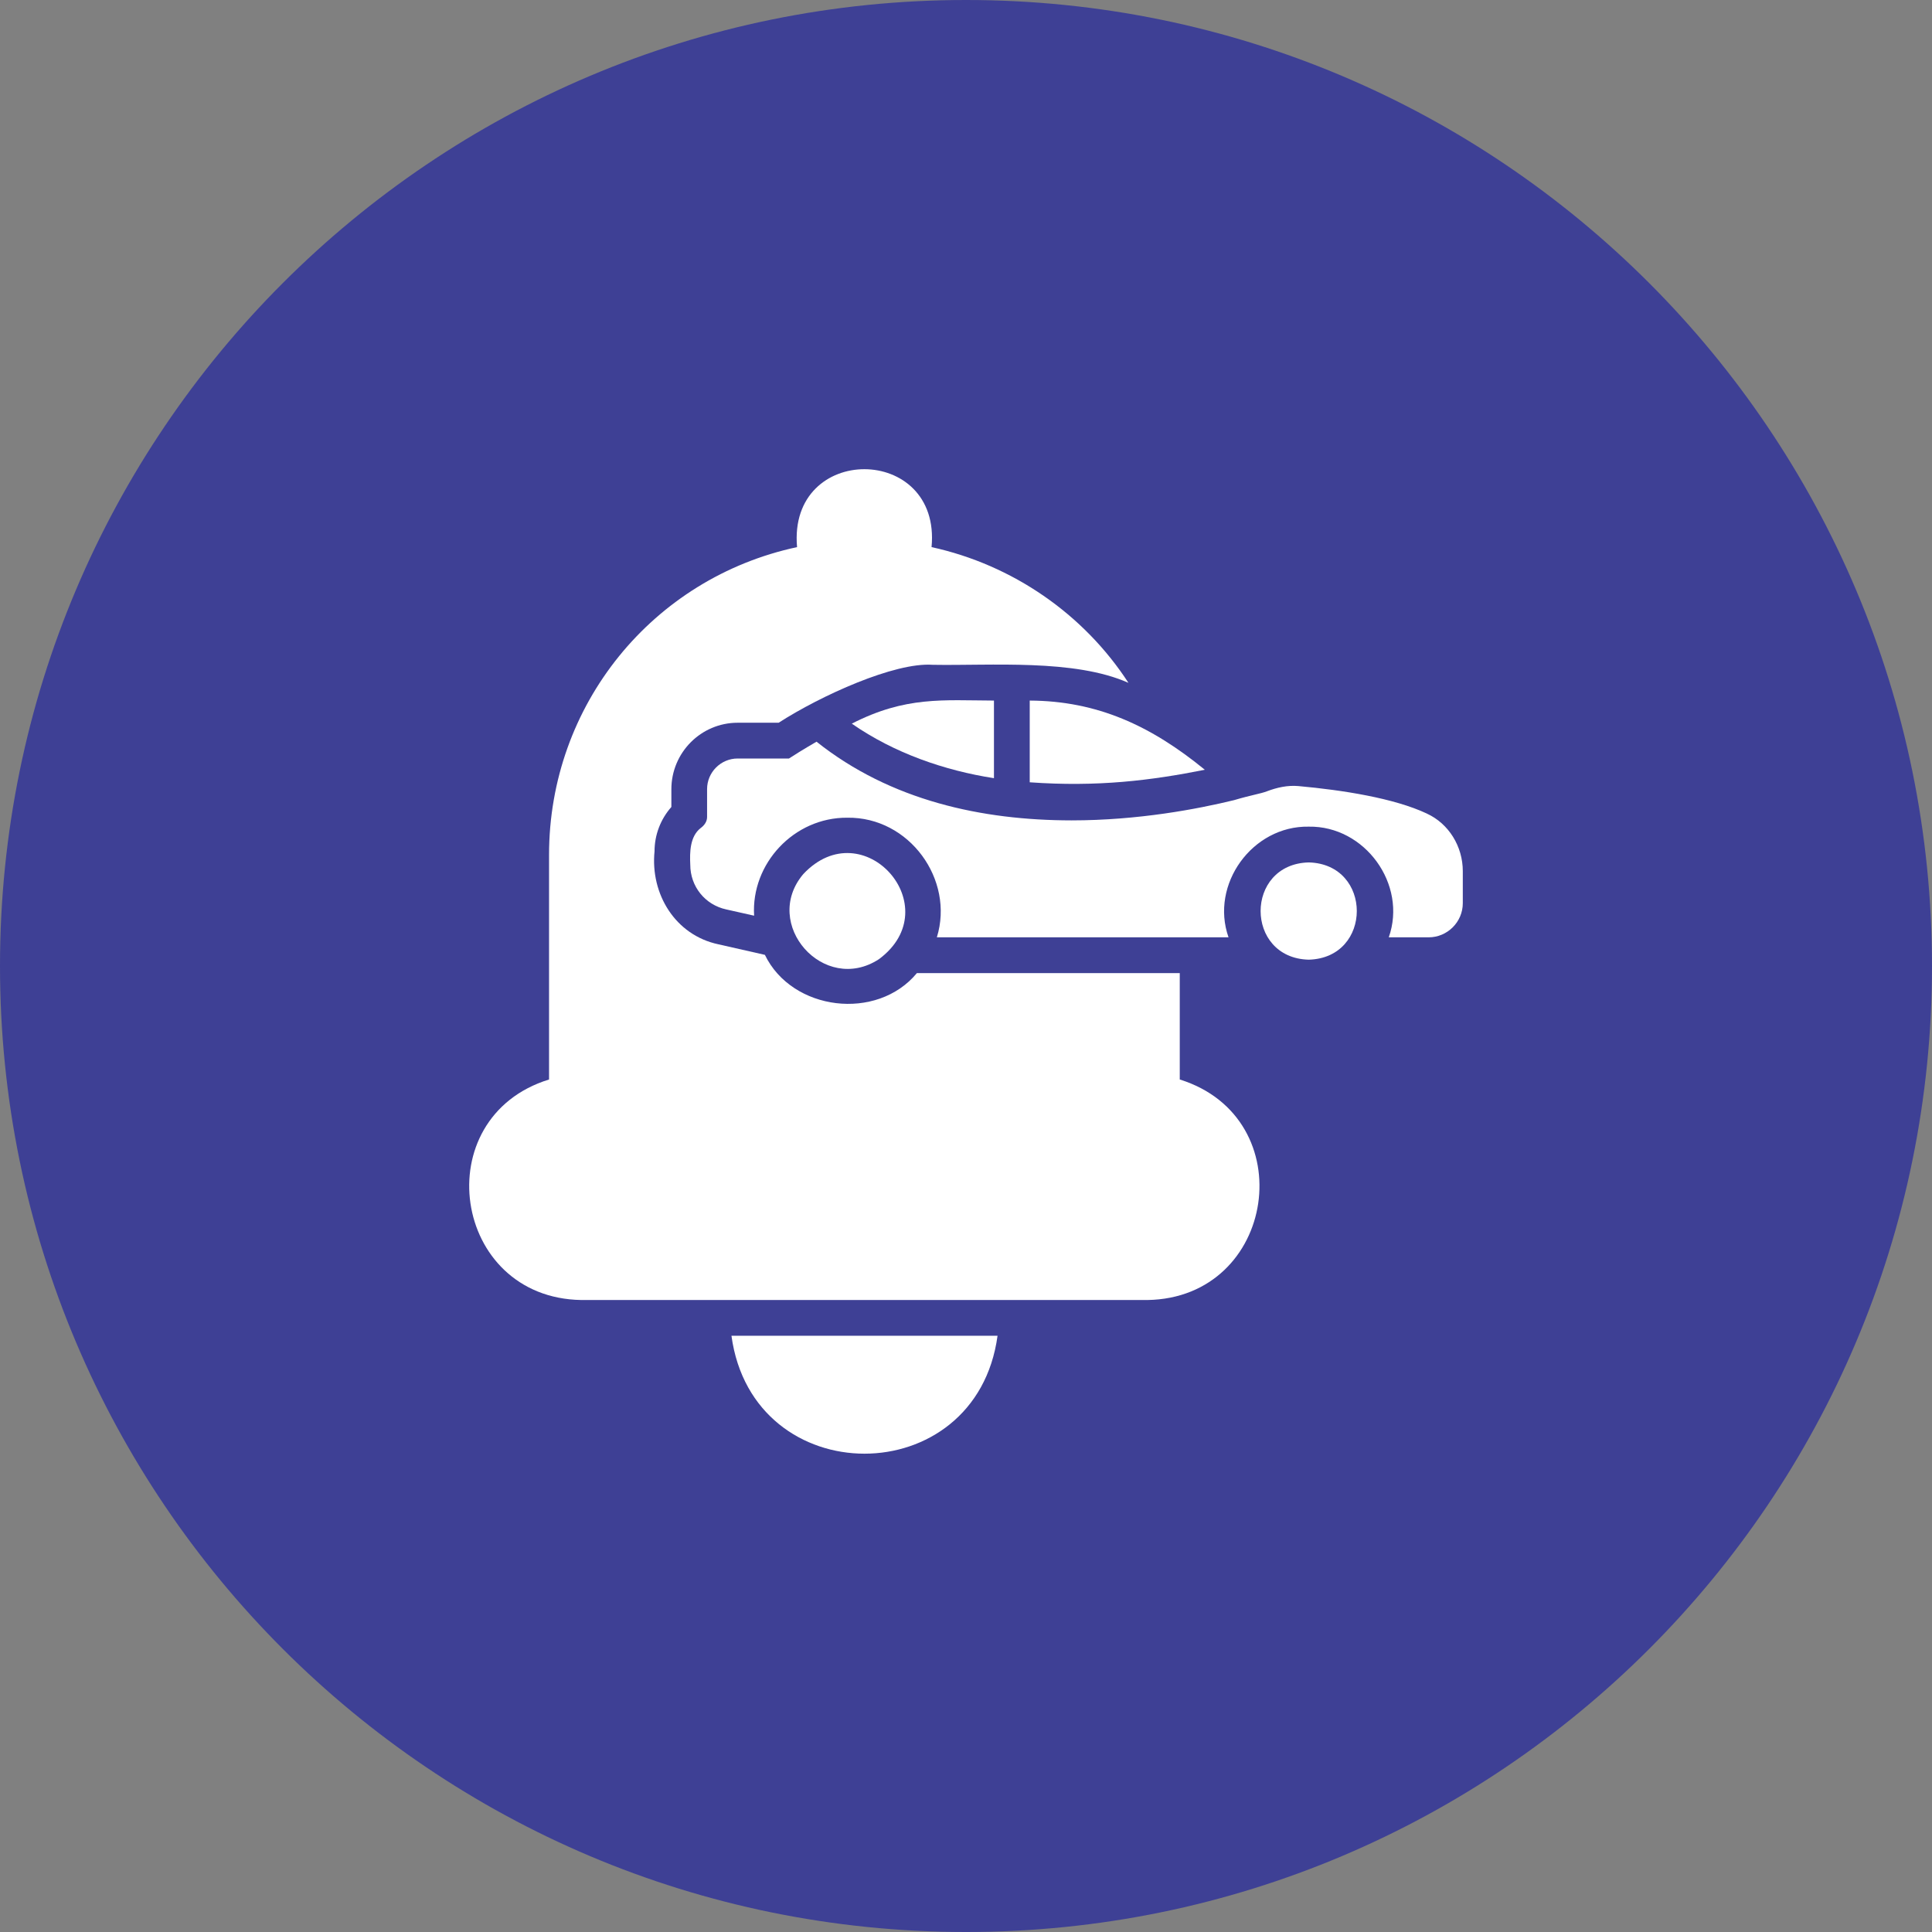
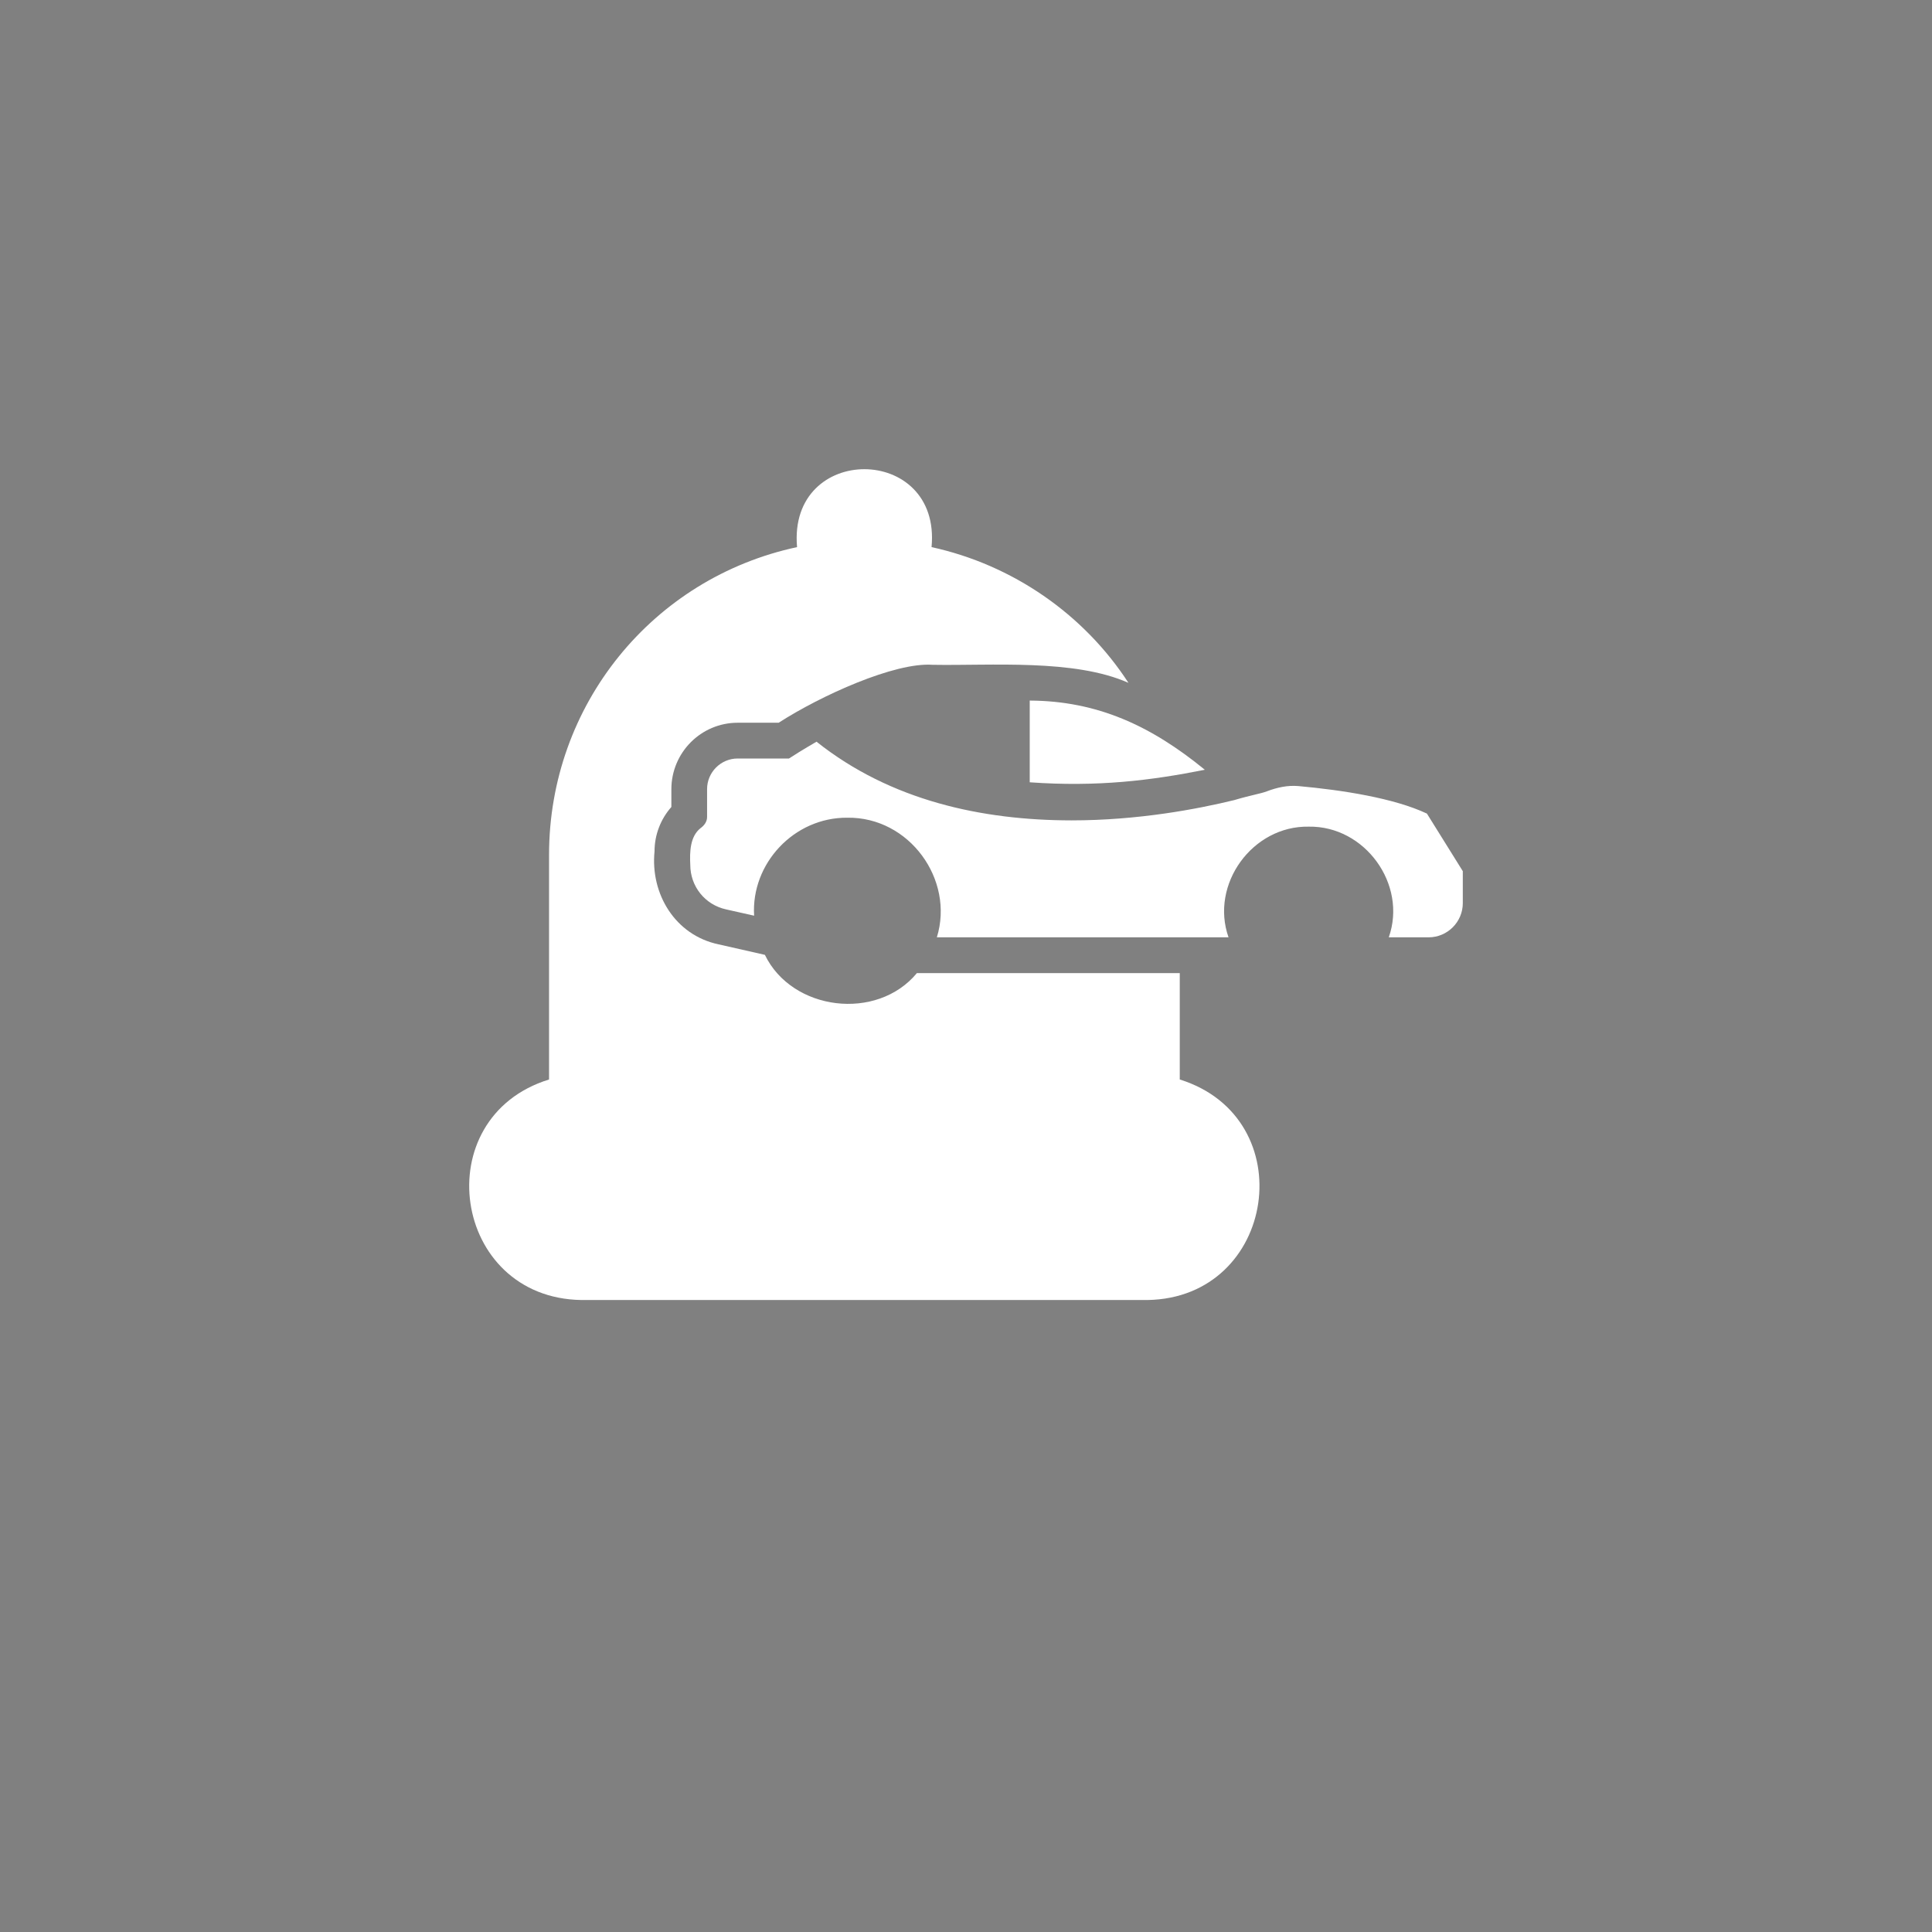
<svg xmlns="http://www.w3.org/2000/svg" width="70" height="70" viewBox="0 0 70 70" fill="none">
  <rect x="0" y="0" width="70" height="70" fill="#808080" stroke="none" />
  <g clip-path="url(#clip0_58_2)">
-     <path d="M35 70C54.33 70 70 54.33 70 35C70 15.67 54.33 0 35 0C15.67 0 0 15.67 0 35C0 54.33 15.67 70 35 70Z" fill="#3E4095" />
    <path d="M42.745 39.112V35.257H33.221C31.776 37.006 28.698 36.631 27.713 34.596L26.029 34.214C24.467 33.883 23.56 32.393 23.715 30.845C23.715 30.248 23.936 29.678 24.325 29.238V28.596C24.325 27.268 25.4 26.186 26.728 26.186H28.212C29.741 25.201 32.417 23.989 33.791 24.087C35.903 24.125 38.922 23.866 40.886 24.741C39.266 22.247 36.687 20.465 33.752 19.823C34.108 16.072 28.543 16.046 28.879 19.823C23.644 20.944 19.893 25.545 19.893 30.974V39.112C15.428 40.492 16.374 47.03 21.065 47.102H41.572C46.25 47.03 47.21 40.505 42.745 39.112Z" fill="white" />
-     <path d="M30.862 26.219C32.4 27.289 34.231 27.919 36.013 28.195V25.383C34.175 25.376 32.814 25.219 30.862 26.219Z" fill="white" />
    <path d="M37.309 28.344C39.768 28.519 41.699 28.279 43.653 27.89C41.699 26.291 39.755 25.396 37.309 25.383V28.344Z" fill="white" />
-     <path d="M51.7 29.478C50.508 28.916 48.633 28.625 47.044 28.481C46.652 28.446 46.268 28.532 45.901 28.671C45.661 28.762 45.35 28.802 44.707 28.992C43.404 29.309 41.253 29.724 38.823 29.724C35.585 29.721 32.276 29.013 29.584 26.873C29.105 27.151 28.742 27.378 28.586 27.482H26.727C26.117 27.482 25.619 27.981 25.619 28.59V29.594C25.622 29.766 25.517 29.909 25.385 30.003C24.997 30.307 24.988 30.876 25.01 31.331C25.01 32.115 25.541 32.782 26.312 32.95L27.323 33.177C27.208 31.297 28.761 29.614 30.698 29.627C32.947 29.593 34.589 31.873 33.944 33.961C36.484 33.96 42.061 33.963 44.512 33.961C43.835 32.04 45.379 29.915 47.415 29.951C49.451 29.915 50.995 32.04 50.318 33.961H51.762C52.443 33.961 53 33.404 53 32.724V31.564C53 30.663 52.488 29.84 51.698 29.478L51.7 29.478Z" fill="white" />
-     <path d="M31.847 34.752C34.389 32.865 31.28 29.359 29.106 31.668C27.576 33.477 29.853 36.054 31.847 34.752Z" fill="white" />
-     <path d="M26.502 48.397C27.279 54.096 35.367 54.092 36.143 48.397H26.502Z" fill="white" />
-     <path d="M47.417 31.247C45.093 31.308 45.094 34.711 47.417 34.771C49.741 34.71 49.74 31.306 47.417 31.247Z" fill="white" />
+     <path d="M51.7 29.478C50.508 28.916 48.633 28.625 47.044 28.481C46.652 28.446 46.268 28.532 45.901 28.671C45.661 28.762 45.35 28.802 44.707 28.992C43.404 29.309 41.253 29.724 38.823 29.724C35.585 29.721 32.276 29.013 29.584 26.873C29.105 27.151 28.742 27.378 28.586 27.482H26.727C26.117 27.482 25.619 27.981 25.619 28.59V29.594C25.622 29.766 25.517 29.909 25.385 30.003C24.997 30.307 24.988 30.876 25.01 31.331C25.01 32.115 25.541 32.782 26.312 32.95L27.323 33.177C27.208 31.297 28.761 29.614 30.698 29.627C32.947 29.593 34.589 31.873 33.944 33.961C36.484 33.96 42.061 33.963 44.512 33.961C43.835 32.04 45.379 29.915 47.415 29.951C49.451 29.915 50.995 32.04 50.318 33.961H51.762C52.443 33.961 53 33.404 53 32.724V31.564L51.7 29.478Z" fill="white" />
  </g>
  <defs>
    <clipPath id="clip0_58_2">
      <rect width="70" height="70" fill="white" />
    </clipPath>
  </defs>
</svg>